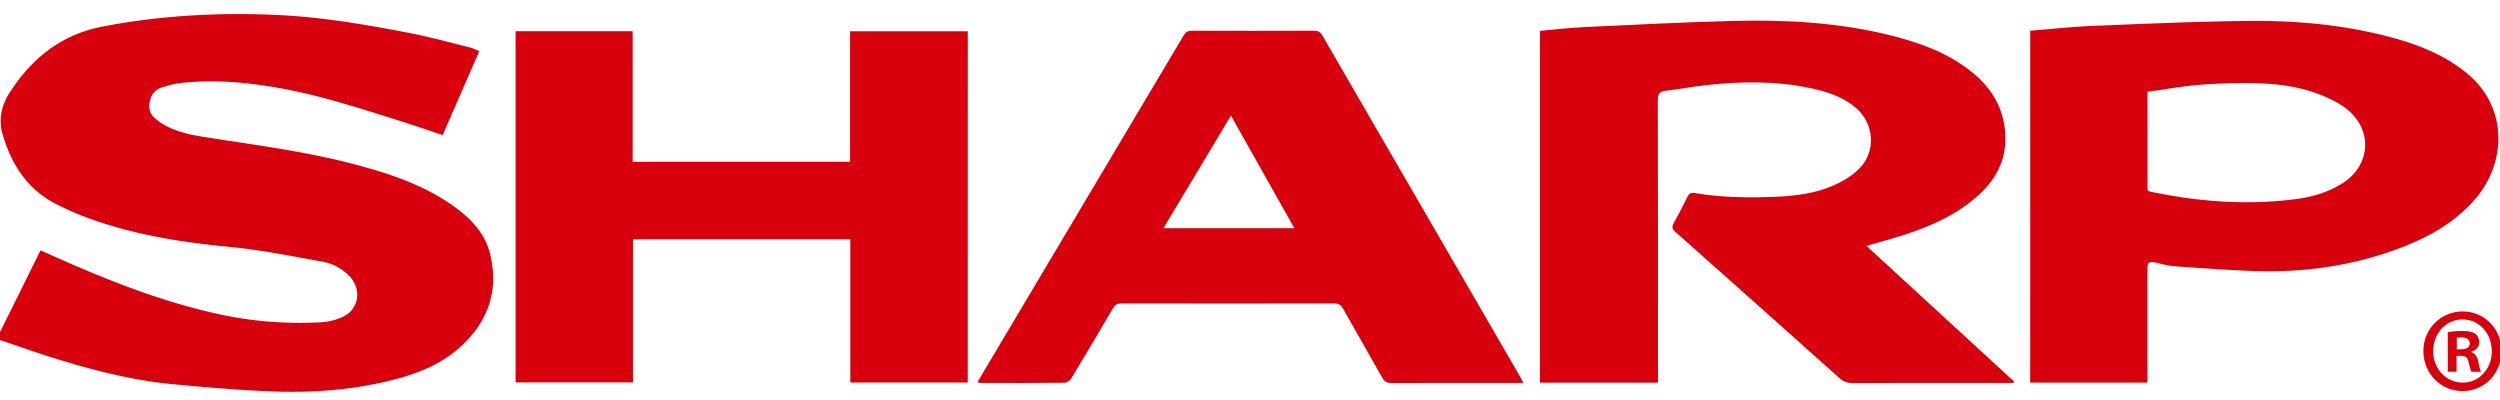
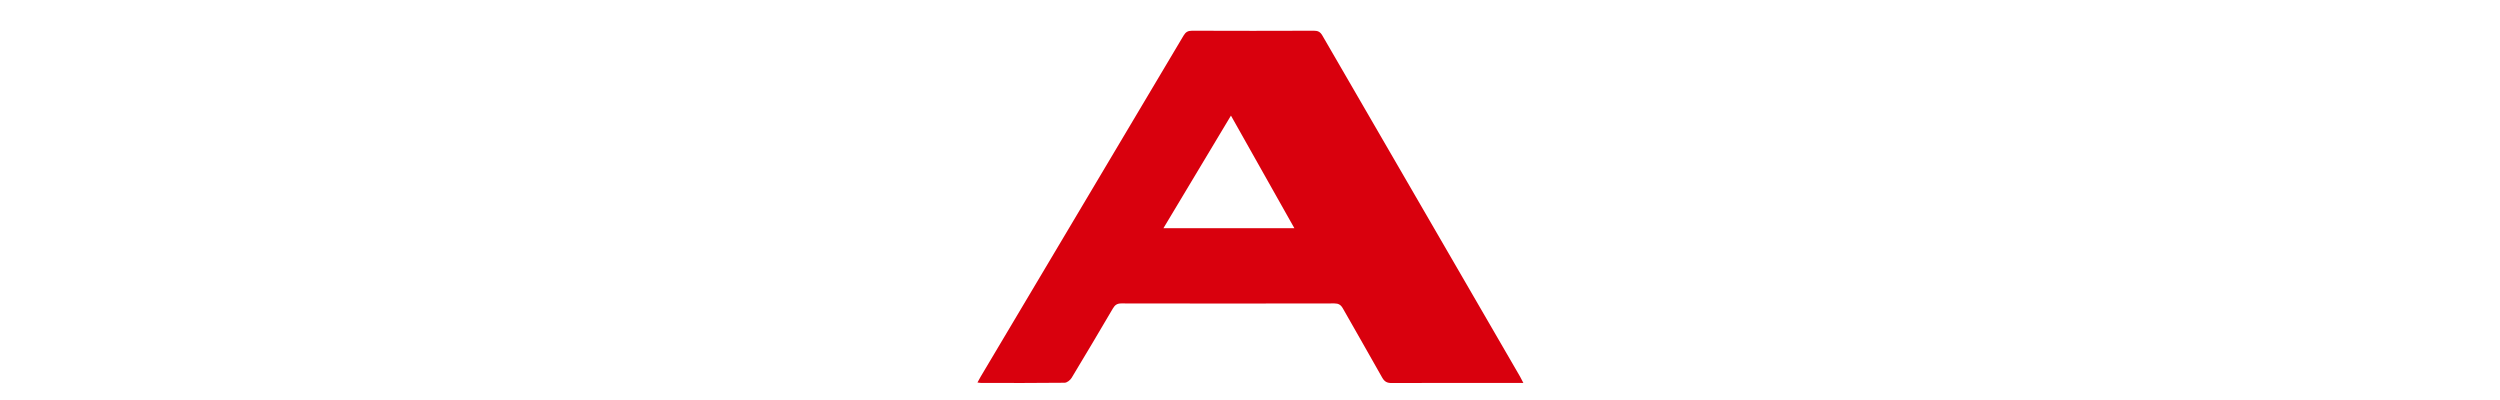
<svg xmlns="http://www.w3.org/2000/svg" width="150" height="24" viewBox="0 0 150 24">
  <g>
    <g>
      <g>
        <g>
-           <path fill="#d9000d" d="M-.192 20.316c.877-1.767 1.743-3.515 2.622-5.294.718.316 1.411.633 2.113.932 2.866 1.229 5.776 2.31 8.823 2.945 1.956.41 3.932.542 5.92.437a3.756 3.756 0 0 0 1.204-.288c1.04-.434 1.26-1.671.466-2.492a3.02 3.02 0 0 0-1.66-.867c-1.815-.322-3.631-.696-5.462-.87-2.997-.285-5.948-.747-8.784-1.827a18.033 18.033 0 0 1-1.59-.702C1.707 11.43.693 9.921.153 8.045-.099 7.175.09 6.317.57 5.573c1.334-2.081 3.118-3.496 5.54-3.969C9.598.926 13.116.737 16.65.9c2.662.123 5.29.573 7.906 1.078 1.217.236 2.417.567 3.622.864.19.045.37.142.581.228-.74 1.688-1.463 3.347-2.2 5.032-.918-.305-1.806-.613-2.702-.892-2.373-.75-4.746-1.517-7.198-1.945-1.962-.342-3.937-.513-5.927-.27-.345.042-.687.145-1.022.25-.474.148-.69.516-.748 1.018-.057.499.222.77.568 1.018.942.678 2.038.832 3.131 1.003 2.976.462 5.963.853 8.88 1.648 1.998.545 3.95 1.21 5.67 2.435 1.017.724 1.89 1.611 2.2 2.889.537 2.22-.156 4.071-1.78 5.548-1.261 1.149-2.81 1.696-4.412 2.076-2.33.553-4.7.7-7.075.598-1.943-.082-3.885-.245-5.825-.43-2.316-.223-4.57-.796-6.798-1.474-1.126-.342-2.242-.742-3.362-1.118-.104-.037-.206-.083-.351-.14z" />
-         </g>
+           </g>
      </g>
      <g>
        <g>
-           <path fill="#d9000d" d="M99.48 22.96H92.4V1.851c.9-.08 1.797-.188 2.695-.228 2.962-.14 5.924-.29 8.889-.368 3.22-.08 6.428.094 9.574.901 1.715.44 3.37 1.04 4.781 2.193 1.238 1.012 1.987 2.3 1.984 3.989-.003 1.48-.704 2.583-1.748 3.49-1.274 1.106-2.776 1.761-4.34 2.266-.727.234-1.464.43-2.25.659 2.97 2.731 5.913 5.434 8.856 8.137l-.025.085h-.433c-3.08 0-6.16-.002-9.24.006-.309 0-.542-.085-.775-.296-3.277-2.931-6.56-5.857-9.85-8.776-.192-.171-.217-.3-.093-.522.287-.519.561-1.05.824-1.582.096-.197.214-.26.417-.226 1.595.274 3.203.294 4.809.228 1.233-.048 2.46-.193 3.603-.71.529-.239 1.06-.564 1.474-.975 1.022-1.017.91-2.694-.178-3.635-.765-.661-1.685-.97-2.636-1.177-2.137-.47-4.294-.437-6.45-.194-.786.088-1.565.24-2.348.328-.356.04-.472.165-.472.556.014 5.465.011 10.934.011 16.4v.558z" />
-         </g>
+           </g>
      </g>
      <g>
        <g>
-           <path fill="#d9000d" d="M58.064 22.954h-7.045v-8.597H37.977v8.588h-7.042V1.872h7.025V9.71h13.045V1.875h7.062c-.003 7.011-.003 14.025-.003 21.079z" />
-         </g>
+           </g>
      </g>
      <g>
        <g>
-           <path fill="#d9000d" d="M128.85 5.507c1.093-.15 2.142-.345 3.203-.424a33.18 33.18 0 0 1 3.611-.08c1.483.054 2.94.328 4.297 1.009.28.14.553.308.805.499 1.584 1.215 1.51 3.336-.15 4.44-.9.595-1.908.875-2.943 1.006-2.776.348-5.538.165-8.278-.382-.677-.137-.54-.06-.543-.69-.008-1.623-.002-3.242-.002-4.864v-.514zm-7.037-3.663c0 7.073 0 14.09-.002 21.112h7.036v-.439c0-2.13-.003-4.262 0-6.395.003-.385.129-.465.485-.373.375.094.759.196 1.143.225 1.49.108 2.98.21 4.474.277 3.102.134 6.135-.263 9.064-1.375 1.666-.633 3.214-1.482 4.436-2.862 1.951-2.201 2.072-5.571-.455-7.633-1.424-1.163-3.082-1.773-4.811-2.215-2.748-.704-5.551-.944-8.368-.91-3.077.037-6.154.171-9.231.297-1.253.051-2.502.19-3.77.29z" />
-         </g>
+           </g>
      </g>
      <g>
        <g>
          <path fill="#d9000d" d="M77.663 13.693h-7.858c1.356-2.264 2.682-4.47 4.052-6.757l3.806 6.757zm13.739 9.283c-.096-.182-.145-.285-.2-.382-3.954-6.82-7.91-13.64-11.86-20.462-.128-.223-.268-.288-.506-.288-2.439.008-4.877.011-7.316 0-.244 0-.378.077-.507.293-4.052 6.82-8.11 13.637-12.168 20.455-.063.108-.12.22-.198.359.1.011.16.025.217.025 1.671.003 3.343.009 5.014-.011.143-.003.332-.154.417-.29.835-1.384 1.66-2.772 2.477-4.166.126-.217.263-.303.51-.303 4.26.009 8.52.009 12.781 0 .244 0 .384.077.51.3.781 1.385 1.581 2.76 2.357 4.148.14.248.293.328.564.328 2.488-.011 4.979-.006 7.467-.006h.44z" />
        </g>
      </g>
      <g>
        <g>
-           <path fill="#d9000d" d="M147.408 20.276c.055-.014.15-.028.29-.028.335 0 .488.145.488.362 0 .245-.238.348-.529.348h-.249zm-.014 1.072h.25c.29 0 .43.117.47.377.072.276.113.493.182.579h.57c-.058-.086-.099-.231-.167-.594-.069-.319-.195-.493-.417-.578v-.029c.277-.088.471-.29.471-.55a.66.66 0 0 0-.222-.519c-.167-.103-.361-.174-.792-.174-.375 0-.665.029-.873.071v2.373h.528zm.362-2.18c1.014 0 1.751.852 1.751 1.907 0 1.04-.737 1.879-1.737 1.879-1.028 0-1.779-.839-1.779-1.894 0-1.04.751-1.896 1.765-1.893zm-.003-.48a2.351 2.351 0 0 0-2.348 2.372c0 1.346 1.041 2.401 2.348 2.401 1.321 0 2.335-1.058 2.335-2.4 0-1.318-1.014-2.373-2.335-2.373z" />
-         </g>
+           </g>
      </g>
    </g>
  </g>
</svg>